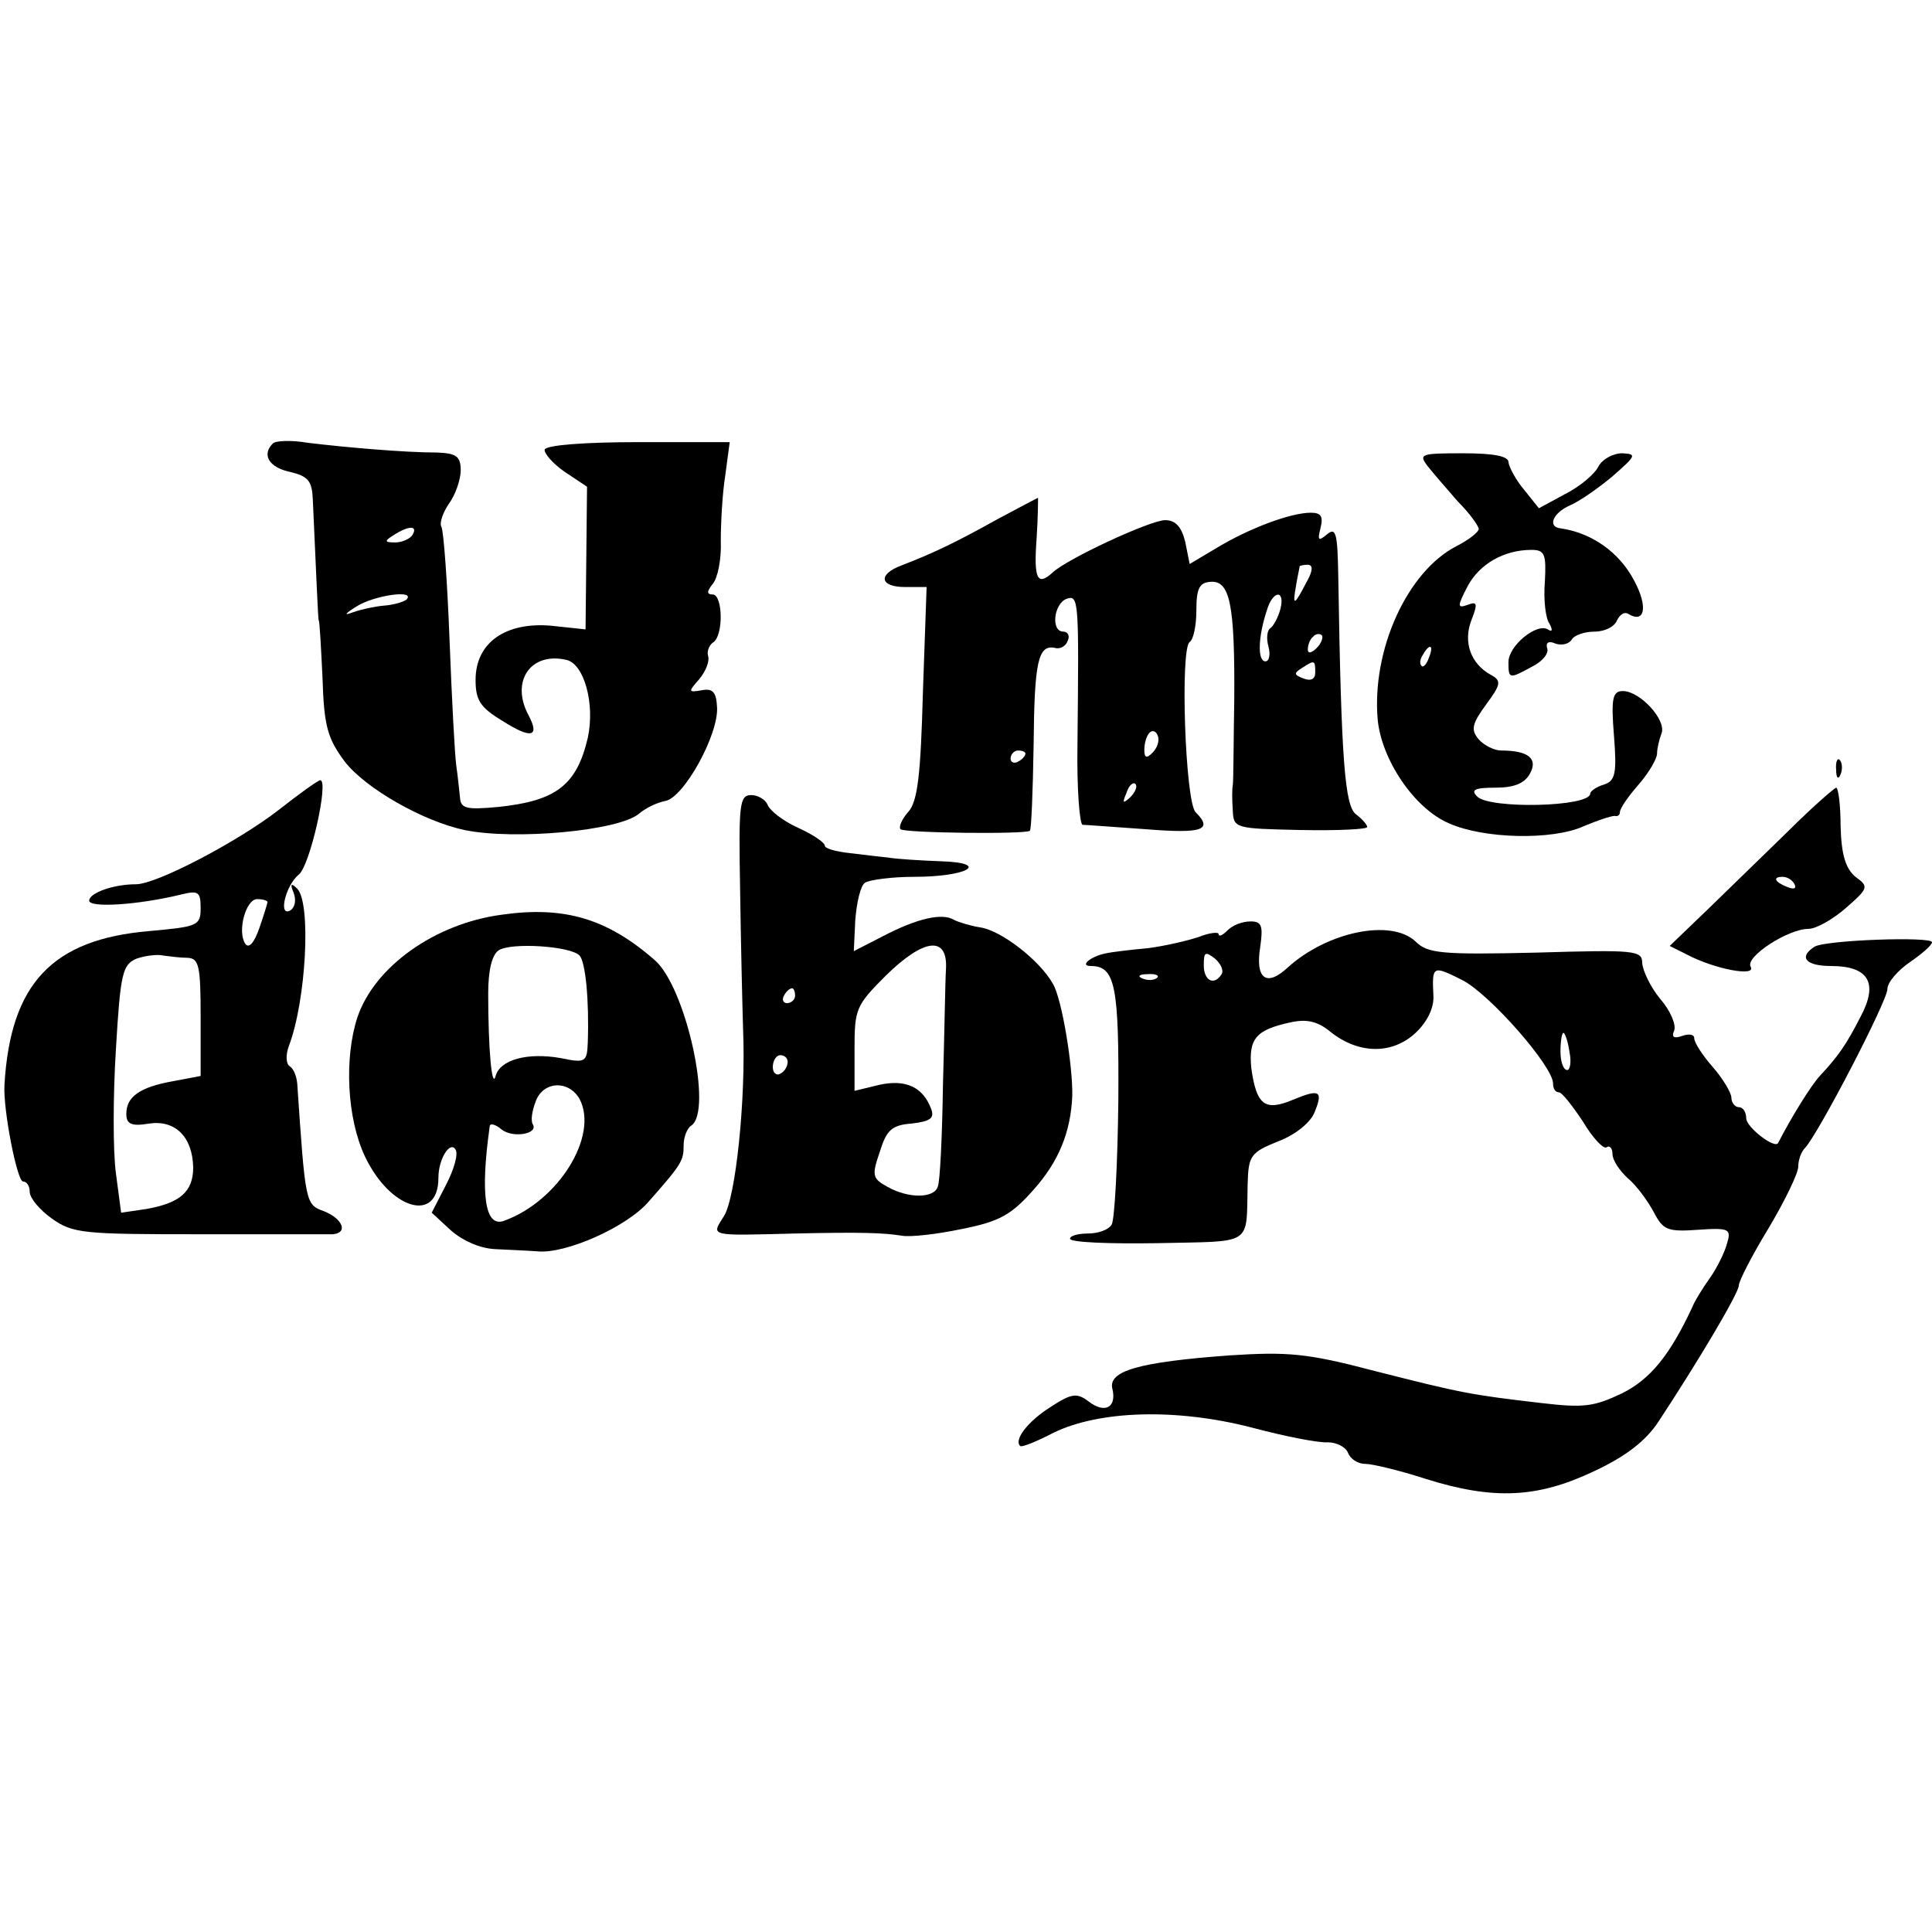
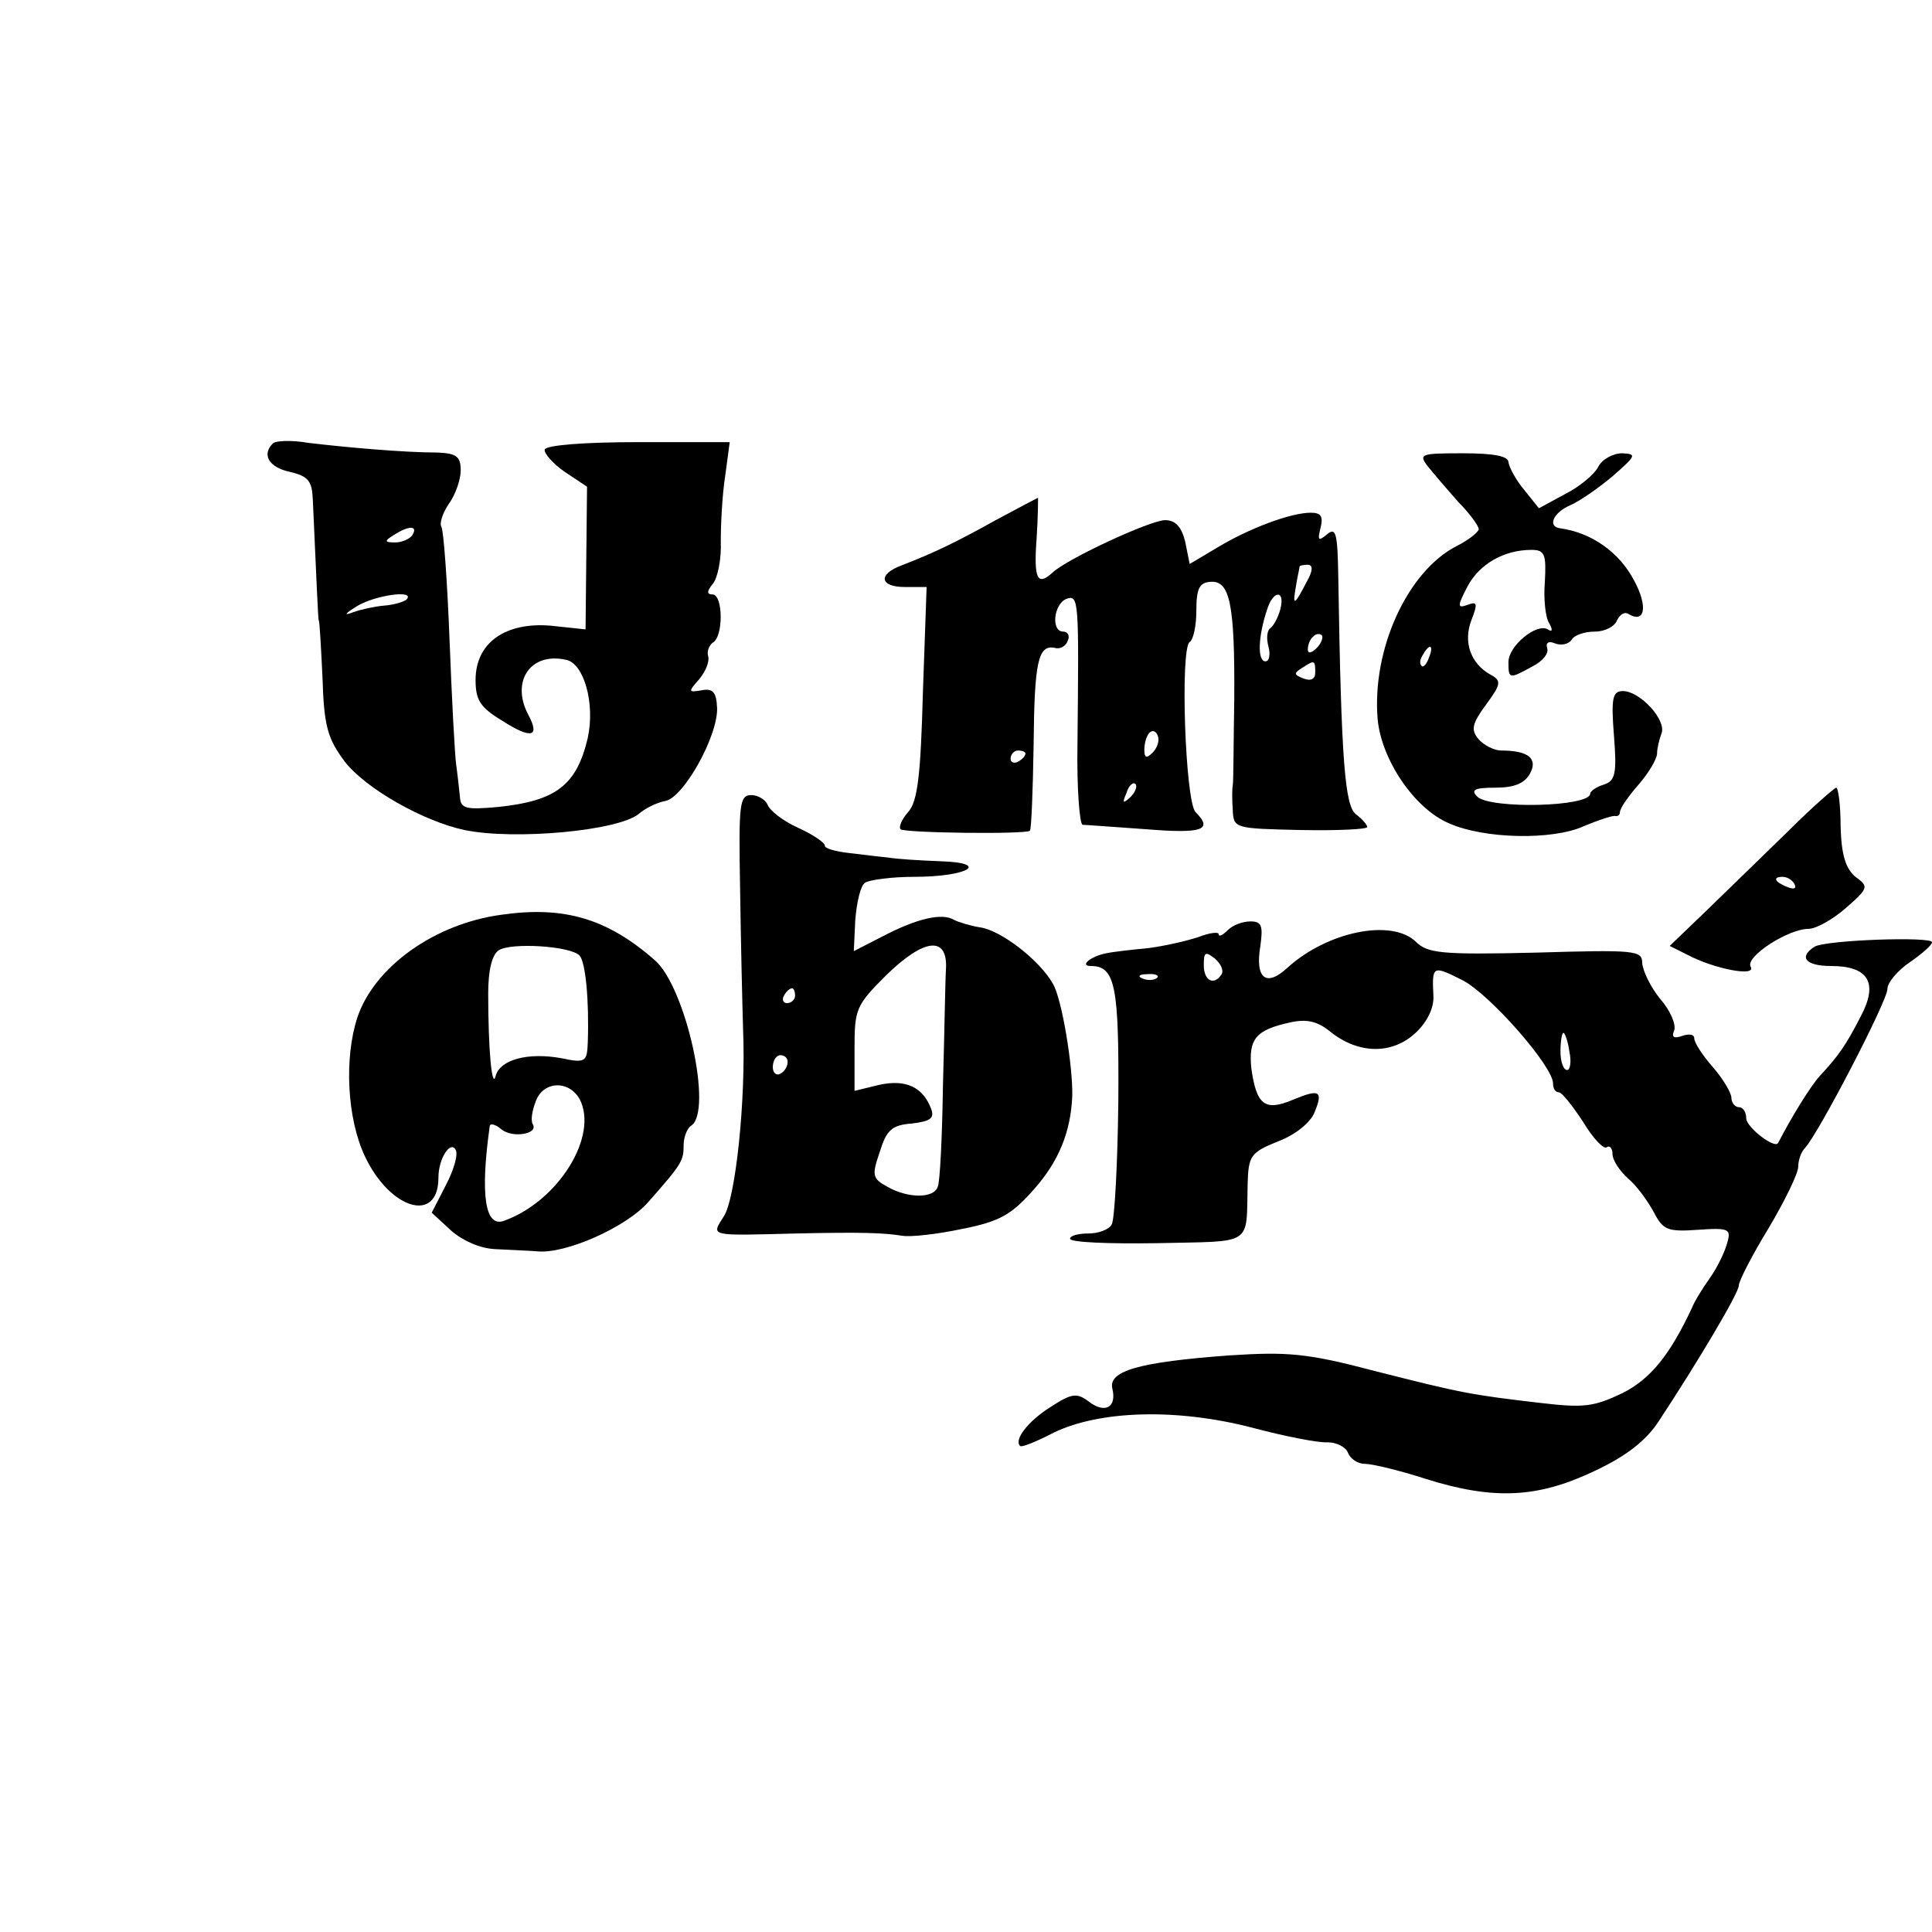
<svg xmlns="http://www.w3.org/2000/svg" version="1.0" width="260pt" height="260pt" viewBox="0 0 260 260" preserveAspectRatio="xMidYMid meet">
  <g transform="translate(0,260) scale(0.1,-0.1)" fill="#000000" stroke="none">
    <path d="M367 2003 c-15 -15 -5 -32 23 -38 25 -6 30 -12 31 -38 5 -108 7 -162 8 -162 1 0 3 -35 5 -77 2 -66 7 -82 30 -113 28 -36 105 -80 161 -92 68 -14 208 -1 235 22 8 7 24 15 35 17 25 4 72 89 70 126 -1 21 -6 26 -21 23 -18 -3 -18 -2 -3 15 9 11 14 24 12 31 -2 6 1 14 6 18 15 8 14 65 0 65 -8 0 -8 4 0 14 7 8 12 34 11 58 0 23 2 63 6 88 l6 45 -123 0 c-72 0 -124 -4 -126 -10 -1 -5 11 -19 27 -30 l30 -20 -1 -96 -1 -96 -47 5 c-61 5 -101 -23 -101 -73 0 -27 6 -37 36 -55 39 -25 51 -22 35 8 -24 45 3 85 51 74 24 -5 39 -59 29 -105 -15 -64 -43 -85 -121 -93 -43 -4 -50 -2 -51 13 -1 10 -3 29 -5 43 -2 14 -6 90 -9 168 -3 79 -8 148 -11 153 -3 5 2 19 10 31 9 12 16 33 16 45 0 19 -6 23 -32 24 -44 0 -123 7 -173 13 -23 4 -45 3 -48 -1z m188 -123 c-3 -5 -14 -10 -23 -10 -15 0 -15 2 -2 10 20 13 33 13 25 0z m-8 -87 c-4 -3 -17 -7 -30 -8 -12 -1 -31 -5 -42 -9 -13 -5 -11 -2 5 8 24 15 80 23 67 9z" />
    <path d="M1921 1973 c8 -10 26 -31 41 -48 16 -16 28 -33 28 -37 0 -4 -14 -15 -30 -23 -66 -34 -114 -139 -106 -233 5 -54 49 -120 96 -140 47 -21 139 -23 181 -4 19 8 37 14 42 14 4 -1 7 1 7 5 0 5 11 21 25 37 14 16 25 35 25 42 0 7 3 19 6 27 7 18 -29 57 -52 57 -14 0 -16 -10 -12 -60 4 -51 2 -61 -14 -66 -10 -3 -18 -9 -18 -12 0 -18 -135 -21 -152 -4 -9 9 -4 12 25 12 25 0 39 6 46 19 11 20 -2 31 -39 31 -9 0 -23 7 -30 15 -11 13 -9 21 10 47 20 27 21 32 6 40 -27 15 -37 44 -26 73 9 23 8 26 -5 21 -14 -5 -14 -2 0 25 16 30 49 49 86 49 18 0 20 -6 18 -43 -2 -24 1 -49 6 -56 5 -9 4 -12 -2 -8 -15 9 -53 -22 -53 -44 0 -23 1 -23 32 -6 14 7 23 18 20 25 -2 7 2 10 11 6 8 -3 18 -1 22 5 3 6 17 11 31 11 14 0 27 7 30 15 4 8 10 12 15 9 23 -14 27 10 8 45 -20 38 -57 64 -99 70 -18 2 -10 21 13 31 12 5 38 23 57 39 32 28 33 30 13 31 -12 0 -27 -8 -32 -18 -5 -10 -25 -27 -45 -37 l-35 -19 -20 25 c-11 13 -20 30 -21 37 0 8 -19 12 -61 12 -57 0 -60 -1 -48 -17z m2 -258 c-3 -9 -8 -14 -10 -11 -3 3 -2 9 2 15 9 16 15 13 8 -4z" />
    <path d="M1340 1900 c-54 -30 -83 -44 -127 -61 -32 -12 -29 -29 5 -29 l29 0 -5 -142 c-3 -111 -7 -147 -20 -161 -8 -9 -13 -20 -10 -23 6 -5 168 -7 174 -2 2 2 4 54 5 115 1 113 6 136 29 131 7 -2 15 3 17 10 3 6 0 12 -6 12 -17 0 -13 37 4 44 17 6 17 -1 15 -196 -1 -60 3 -108 7 -108 4 0 43 -3 86 -6 75 -6 90 -1 66 23 -14 14 -21 220 -8 229 5 3 9 22 9 42 0 30 4 38 19 39 26 2 33 -29 32 -159 -1 -59 -1 -111 -2 -115 -1 -5 -1 -19 0 -33 1 -25 3 -25 91 -27 50 -1 90 1 90 4 0 3 -7 11 -15 17 -15 11 -20 69 -24 320 -1 58 -3 67 -15 57 -12 -10 -13 -8 -9 8 4 16 1 21 -13 21 -27 0 -83 -21 -126 -47 l-37 -22 -6 30 c-5 20 -13 29 -27 29 -20 0 -134 -53 -152 -71 -20 -18 -25 -8 -21 46 2 30 2 55 2 55 -1 0 -27 -14 -57 -30z m419 -82 c-17 -33 -20 -35 -15 -7 2 13 5 25 5 27 1 1 6 2 11 2 7 0 7 -8 -1 -22z m-36 -38 c-3 -11 -9 -22 -13 -25 -5 -3 -6 -14 -3 -25 3 -11 1 -20 -4 -20 -11 0 -10 33 2 69 8 27 25 28 18 1z m49 -52 c-7 -7 -12 -8 -12 -2 0 6 3 14 7 17 3 4 9 5 12 2 2 -3 -1 -11 -7 -17z m-2 -33 c0 -9 -6 -12 -16 -8 -13 5 -13 7 -2 14 17 11 18 11 18 -6z m-219 -108 c-8 -8 -11 -7 -11 4 0 9 3 19 7 23 4 4 9 2 11 -4 3 -7 -1 -17 -7 -23z m-171 -1 c0 -3 -4 -8 -10 -11 -5 -3 -10 -1 -10 4 0 6 5 11 10 11 6 0 10 -2 10 -4z m141 -59 c-10 -9 -11 -8 -5 6 3 10 9 15 12 12 3 -3 0 -11 -7 -18z" />
-     <path d="M2471 1564 c0 -11 3 -14 6 -6 3 7 2 16 -1 19 -3 4 -6 -2 -5 -13z" />
-     <path d="M375 1510 c-54 -42 -164 -100 -192 -100 -31 0 -63 -12 -63 -22 0 -10 65 -6 123 8 24 6 27 4 27 -18 0 -24 -4 -25 -69 -31 -131 -11 -187 -71 -195 -207 -2 -33 17 -130 25 -130 5 0 9 -6 9 -14 0 -8 13 -24 30 -36 28 -20 43 -21 197 -21 93 0 174 0 181 0 21 2 13 21 -12 31 -25 9 -25 10 -36 172 -1 10 -5 20 -10 23 -5 3 -6 15 -1 28 23 61 30 192 11 211 -8 8 -10 7 -5 -5 4 -10 2 -20 -4 -24 -17 -10 -7 33 11 48 15 11 41 127 29 127 -3 0 -28 -18 -56 -40z m-15 -124 c0 -1 -5 -18 -11 -35 -7 -20 -14 -28 -19 -21 -11 17 1 60 16 60 8 0 14 -2 14 -4z m-107 -75 c15 -1 17 -12 17 -80 l0 -79 -37 -7 c-45 -8 -63 -21 -63 -44 0 -14 7 -17 31 -13 35 5 58 -18 59 -59 0 -33 -18 -48 -63 -56 l-34 -5 -7 53 c-4 29 -4 104 0 167 6 103 9 114 28 122 12 4 28 6 36 4 8 -1 23 -3 33 -3z" />
    <path d="M2407 1482 c-32 -31 -81 -79 -109 -106 l-51 -49 24 -12 c36 -19 93 -30 85 -16 -8 13 50 51 78 51 10 0 33 13 50 28 31 27 31 29 13 42 -13 11 -19 29 -20 68 0 28 -3 52 -6 52 -3 -1 -32 -26 -64 -58z m8 -72 c3 -6 -1 -7 -9 -4 -18 7 -21 14 -7 14 6 0 13 -4 16 -10z" />
    <path d="M996 1403 c1 -71 3 -155 4 -188 4 -94 -10 -228 -26 -252 -17 -27 -21 -26 96 -23 89 2 119 1 144 -3 11 -2 47 2 80 9 51 10 67 19 97 53 34 38 50 78 52 126 1 40 -14 131 -26 151 -18 32 -70 72 -98 76 -13 2 -29 7 -35 10 -16 10 -50 2 -96 -22 l-39 -20 2 42 c2 24 7 46 13 50 6 4 36 8 66 8 73 0 104 19 35 21 -27 1 -59 3 -70 5 -11 1 -35 4 -52 6 -18 2 -33 6 -33 10 0 4 -16 15 -36 24 -20 9 -38 23 -41 31 -3 7 -13 13 -22 13 -16 0 -17 -12 -15 -127z m277 -108 c-1 -16 -2 -86 -4 -155 -1 -69 -4 -131 -7 -137 -5 -16 -40 -16 -68 0 -20 11 -21 15 -10 47 9 29 16 36 43 38 25 3 31 7 26 20 -11 29 -34 40 -70 32 l-33 -8 0 57 c0 53 2 58 42 98 52 51 84 54 81 8z m-203 -35 c0 -5 -5 -10 -11 -10 -5 0 -7 5 -4 10 3 6 8 10 11 10 2 0 4 -4 4 -10z m-10 -89 c0 -6 -4 -13 -10 -16 -5 -3 -10 1 -10 9 0 9 5 16 10 16 6 0 10 -4 10 -9z" />
    <path d="M675 1369 c-90 -12 -171 -70 -194 -138 -18 -55 -14 -136 10 -187 34 -72 99 -91 99 -29 0 26 16 50 23 38 4 -6 -2 -27 -13 -48 l-19 -37 26 -24 c16 -14 39 -24 59 -25 19 -1 44 -2 57 -3 38 -4 121 33 150 67 45 51 47 55 47 76 0 11 5 23 10 26 30 19 -7 187 -49 223 -64 56 -122 73 -206 61z m105 -55 c8 -9 13 -60 11 -117 -1 -26 -3 -28 -36 -21 -45 8 -82 -2 -88 -24 -5 -19 -10 36 -10 111 0 31 5 52 14 58 16 11 97 6 109 -7z m0 -193 c26 -50 -29 -138 -102 -164 -25 -9 -32 34 -19 127 0 5 8 3 16 -4 15 -12 50 -6 42 7 -3 5 -1 18 4 31 10 27 44 29 59 3z" />
    <path d="M1652 1348 c-7 -7 -12 -9 -12 -5 0 3 -12 2 -27 -4 -15 -5 -45 -12 -68 -15 -22 -2 -48 -5 -57 -7 -20 -4 -36 -17 -20 -17 33 0 38 -27 37 -182 -1 -85 -5 -160 -9 -166 -4 -7 -18 -12 -32 -12 -13 0 -24 -3 -24 -7 0 -5 53 -7 117 -6 131 3 120 -5 122 79 1 39 4 43 41 58 24 9 44 26 49 39 12 29 7 32 -29 17 -38 -16 -49 -7 -56 42 -4 40 6 52 52 62 22 5 37 2 55 -13 38 -30 83 -30 114 -1 16 15 25 34 24 50 -2 41 -1 41 39 21 37 -19 122 -116 122 -139 0 -7 3 -12 8 -12 4 0 18 -18 32 -39 13 -22 28 -38 32 -35 4 3 8 -1 8 -9 0 -8 9 -22 21 -33 12 -10 27 -31 35 -46 12 -23 18 -26 59 -23 43 3 45 1 39 -19 -3 -11 -13 -32 -23 -46 -10 -14 -21 -32 -24 -40 -30 -64 -56 -96 -94 -115 -38 -18 -51 -20 -110 -13 -94 11 -105 13 -223 43 -91 24 -117 26 -195 21 -123 -9 -164 -21 -158 -45 6 -25 -10 -34 -32 -17 -16 12 -23 11 -52 -8 -30 -19 -49 -44 -40 -52 2 -2 22 6 45 18 62 30 165 33 266 7 45 -12 91 -21 103 -20 11 0 24 -6 27 -14 3 -8 13 -15 23 -15 10 0 47 -9 81 -20 92 -29 151 -26 227 10 43 20 70 41 87 67 54 82 108 173 108 183 0 6 18 41 40 77 22 37 40 74 40 83 0 9 4 20 9 25 18 19 111 198 111 214 0 9 14 25 30 36 16 11 30 23 30 27 0 8 -143 3 -158 -6 -22 -14 -12 -26 22 -26 51 0 64 -23 40 -68 -20 -39 -30 -53 -55 -80 -12 -13 -38 -55 -56 -90 -4 -9 -43 21 -43 33 0 8 -4 15 -10 15 -5 0 -10 6 -10 13 0 6 -11 25 -25 41 -14 16 -25 33 -25 39 0 5 -7 6 -16 3 -11 -4 -15 -2 -11 7 3 8 -5 27 -19 43 -13 16 -23 37 -24 48 0 17 -9 18 -143 14 -128 -3 -146 -1 -162 15 -33 31 -119 13 -172 -35 -29 -27 -44 -15 -37 28 4 28 2 34 -13 34 -11 0 -24 -5 -31 -12z m-8 -59 c-10 -16 -24 -9 -24 12 0 18 2 19 15 9 8 -7 12 -16 9 -21z m-87 -5 c-3 -3 -12 -4 -19 -1 -8 3 -5 6 6 6 11 1 17 -2 13 -5z m555 -99 c3 -14 1 -25 -3 -25 -5 0 -9 11 -9 25 0 14 2 25 4 25 2 0 6 -11 8 -25z" />
  </g>
</svg>